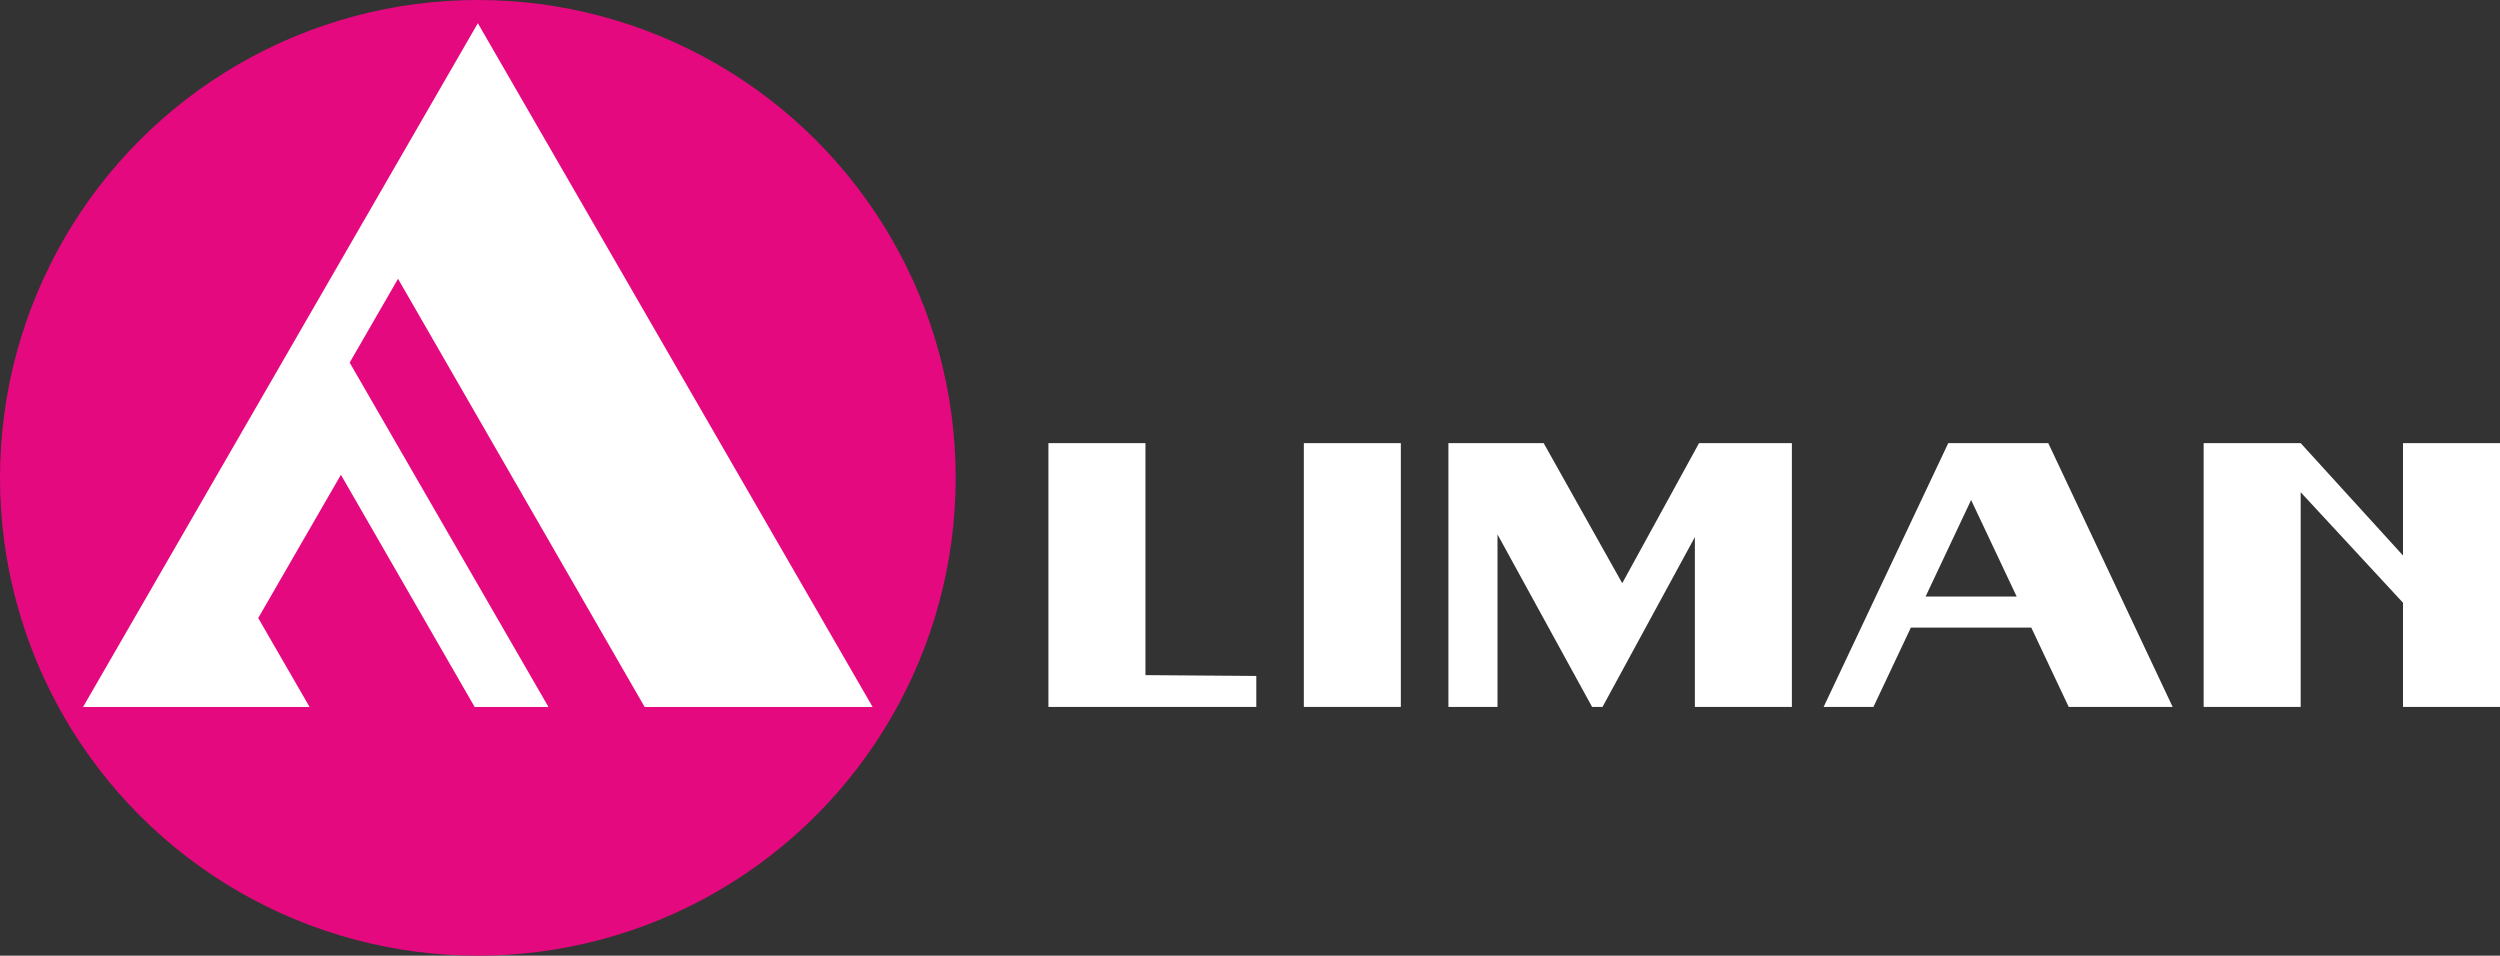
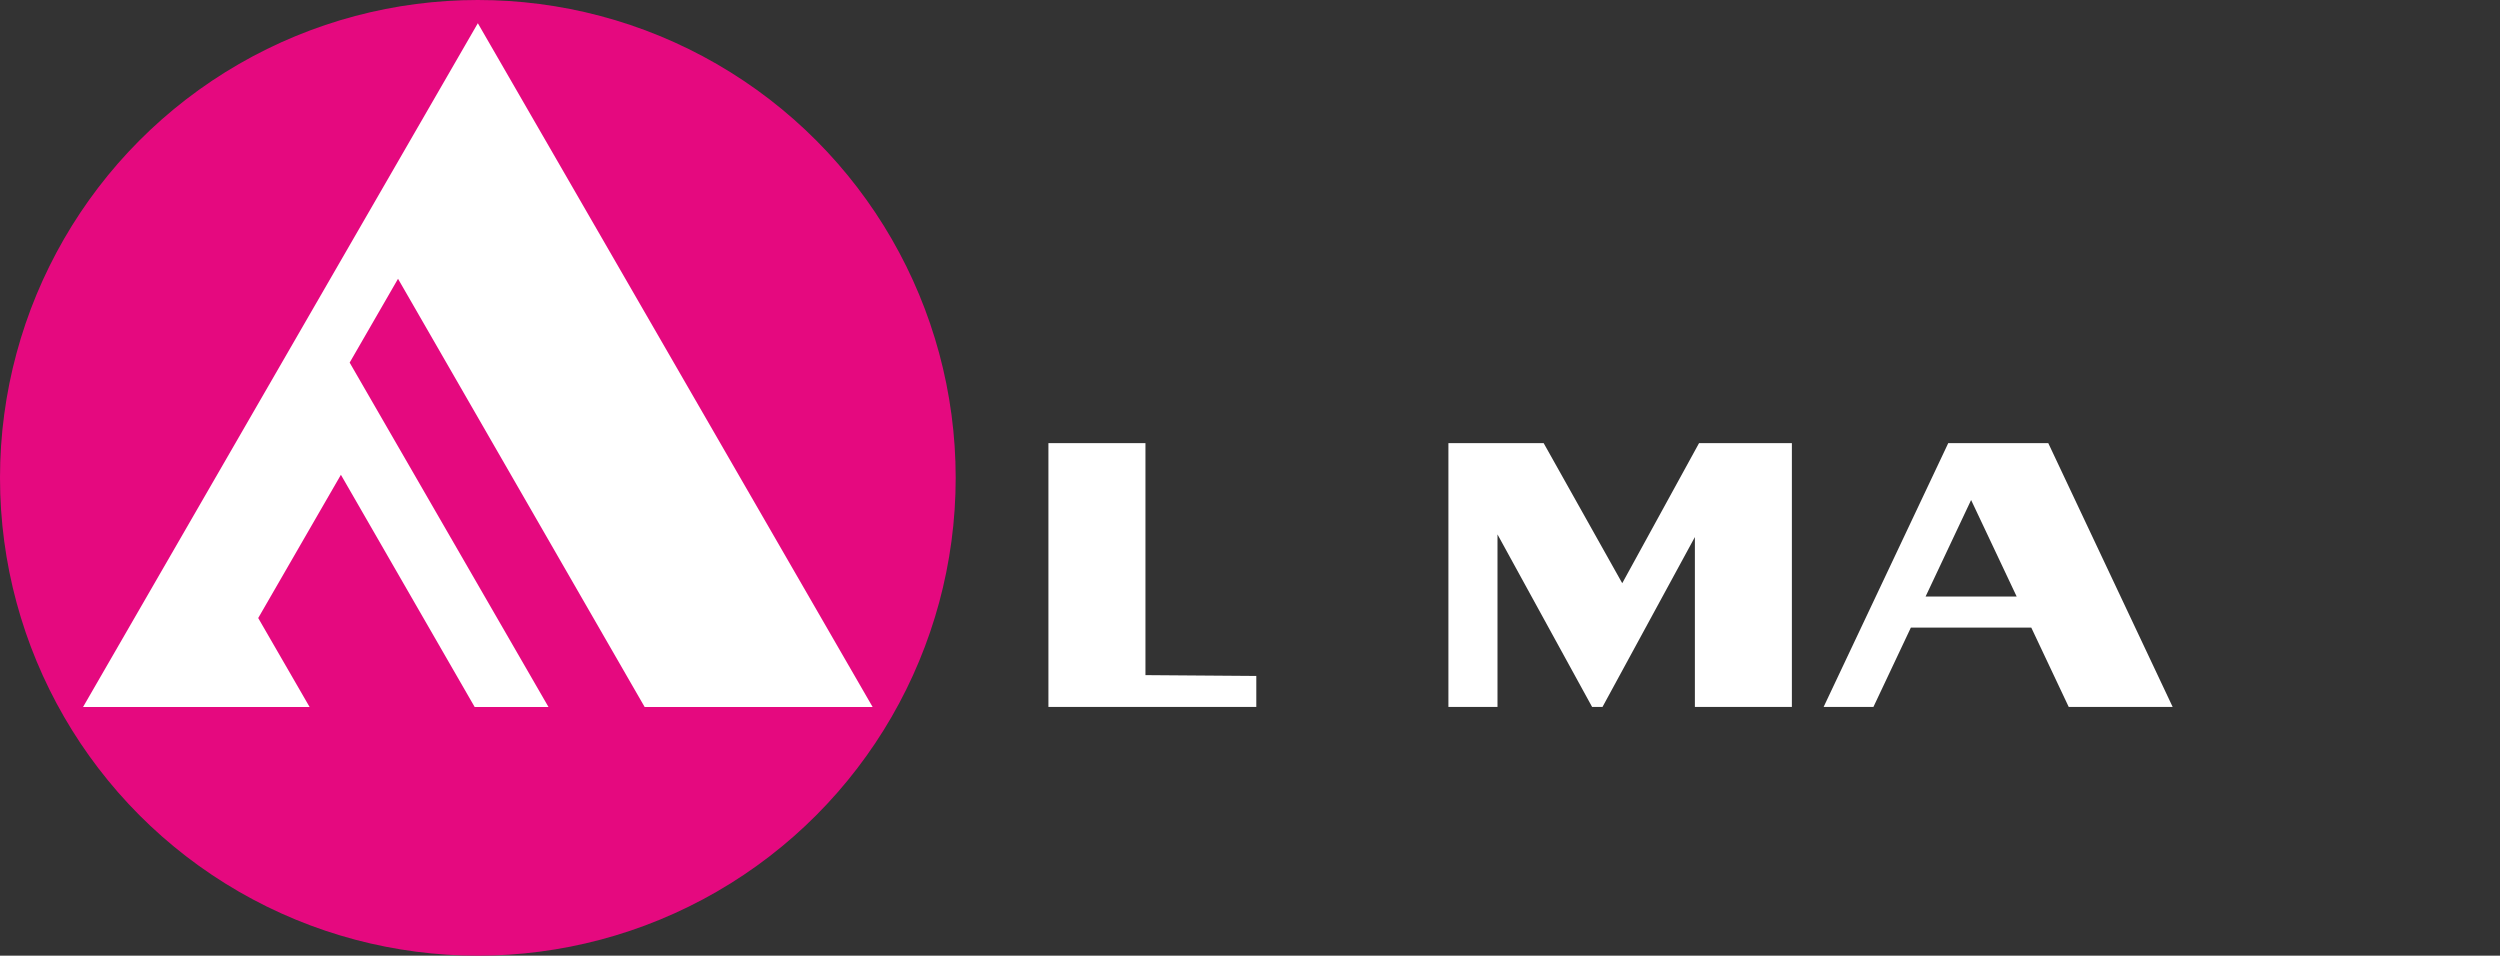
<svg xmlns="http://www.w3.org/2000/svg" viewBox="0 0 662.14 253.12">
  <rect x="0" y="0" width="662.14" height="253.12" fill="#333333" stroke="none" />
  <defs>
    <style>.cls-1{fill:#fff;}.cls-2{fill:#e5097f;}</style>
  </defs>
  <g id="Layer_2" data-name="Layer 2">
    <g id="Слой_1" data-name="Слой 1">
      <polyline class="cls-1" points="332.74 179.03 303.38 178.81 303.38 117.37 277.68 117.37 277.68 187.24 294.35 187.24 332.74 187.23" />
-       <polyline class="cls-1" points="371.02 187.23 371.02 117.37 345.33 117.37 345.33 187.23 362 187.23" />
      <path class="cls-1" d="M542.5,117.37H516l-.51,1.09L483,187.23h13.19l9.91-21H538l9.91,21h27.53ZM510,158l12.06-25.57L534.13,158Z" />
      <path class="cls-1" d="M450,117.37l-20.34,37.1-20.81-37.1H383.62v69.86h13V141.54l25.06,45.7h2.75l24.47-45v45h25.69V117.37Z" />
-       <polygon class="cls-1" points="636.45 117.37 636.45 147.13 609.35 117.37 609.35 117.37 583.65 117.37 583.65 187.23 609.35 187.23 609.35 130.37 636.45 159.64 636.45 187.23 662.14 187.23 662.14 117.37 636.45 117.37" />
      <circle class="cls-2" cx="126.56" cy="126.56" r="126.56" />
      <polygon class="cls-1" points="170.74 187.25 231.12 187.25 126.56 6.15 22 187.25 82 187.25 68.39 163.69 90.29 125.75 125.72 187.25 145.27 187.25 92.61 96.04 105.42 73.84 170.74 187.25" />
    </g>
  </g>
</svg>